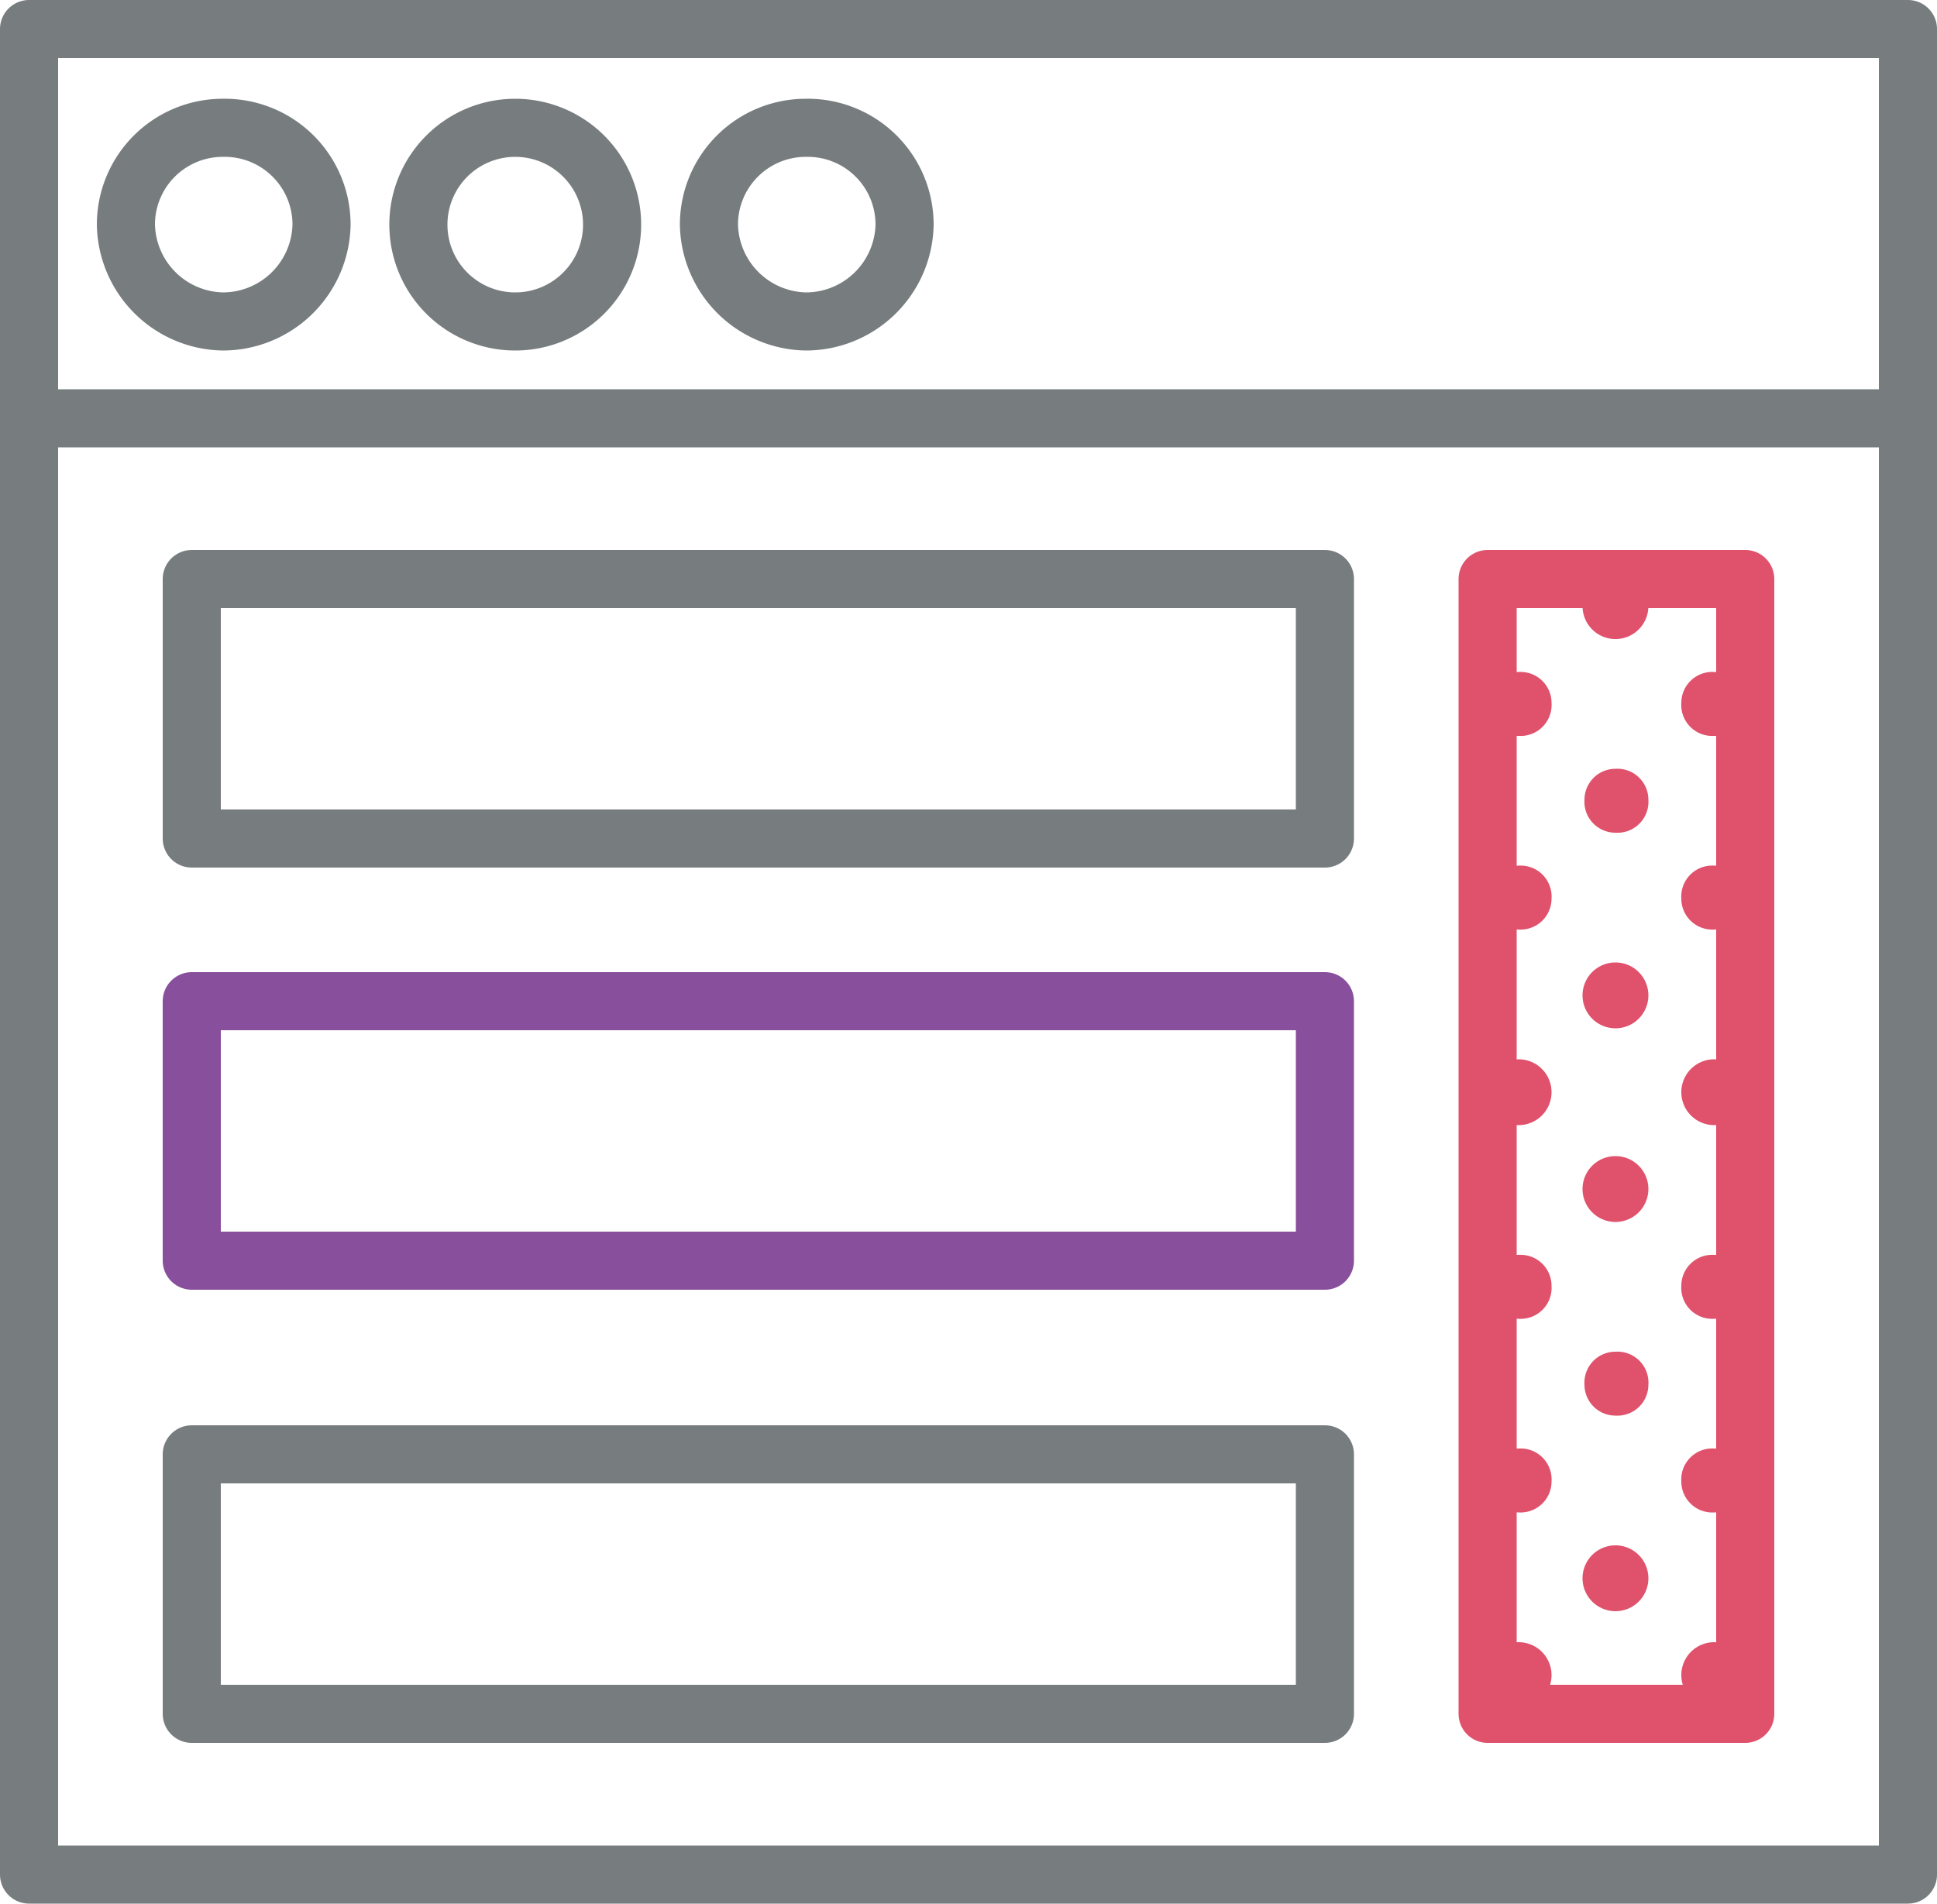
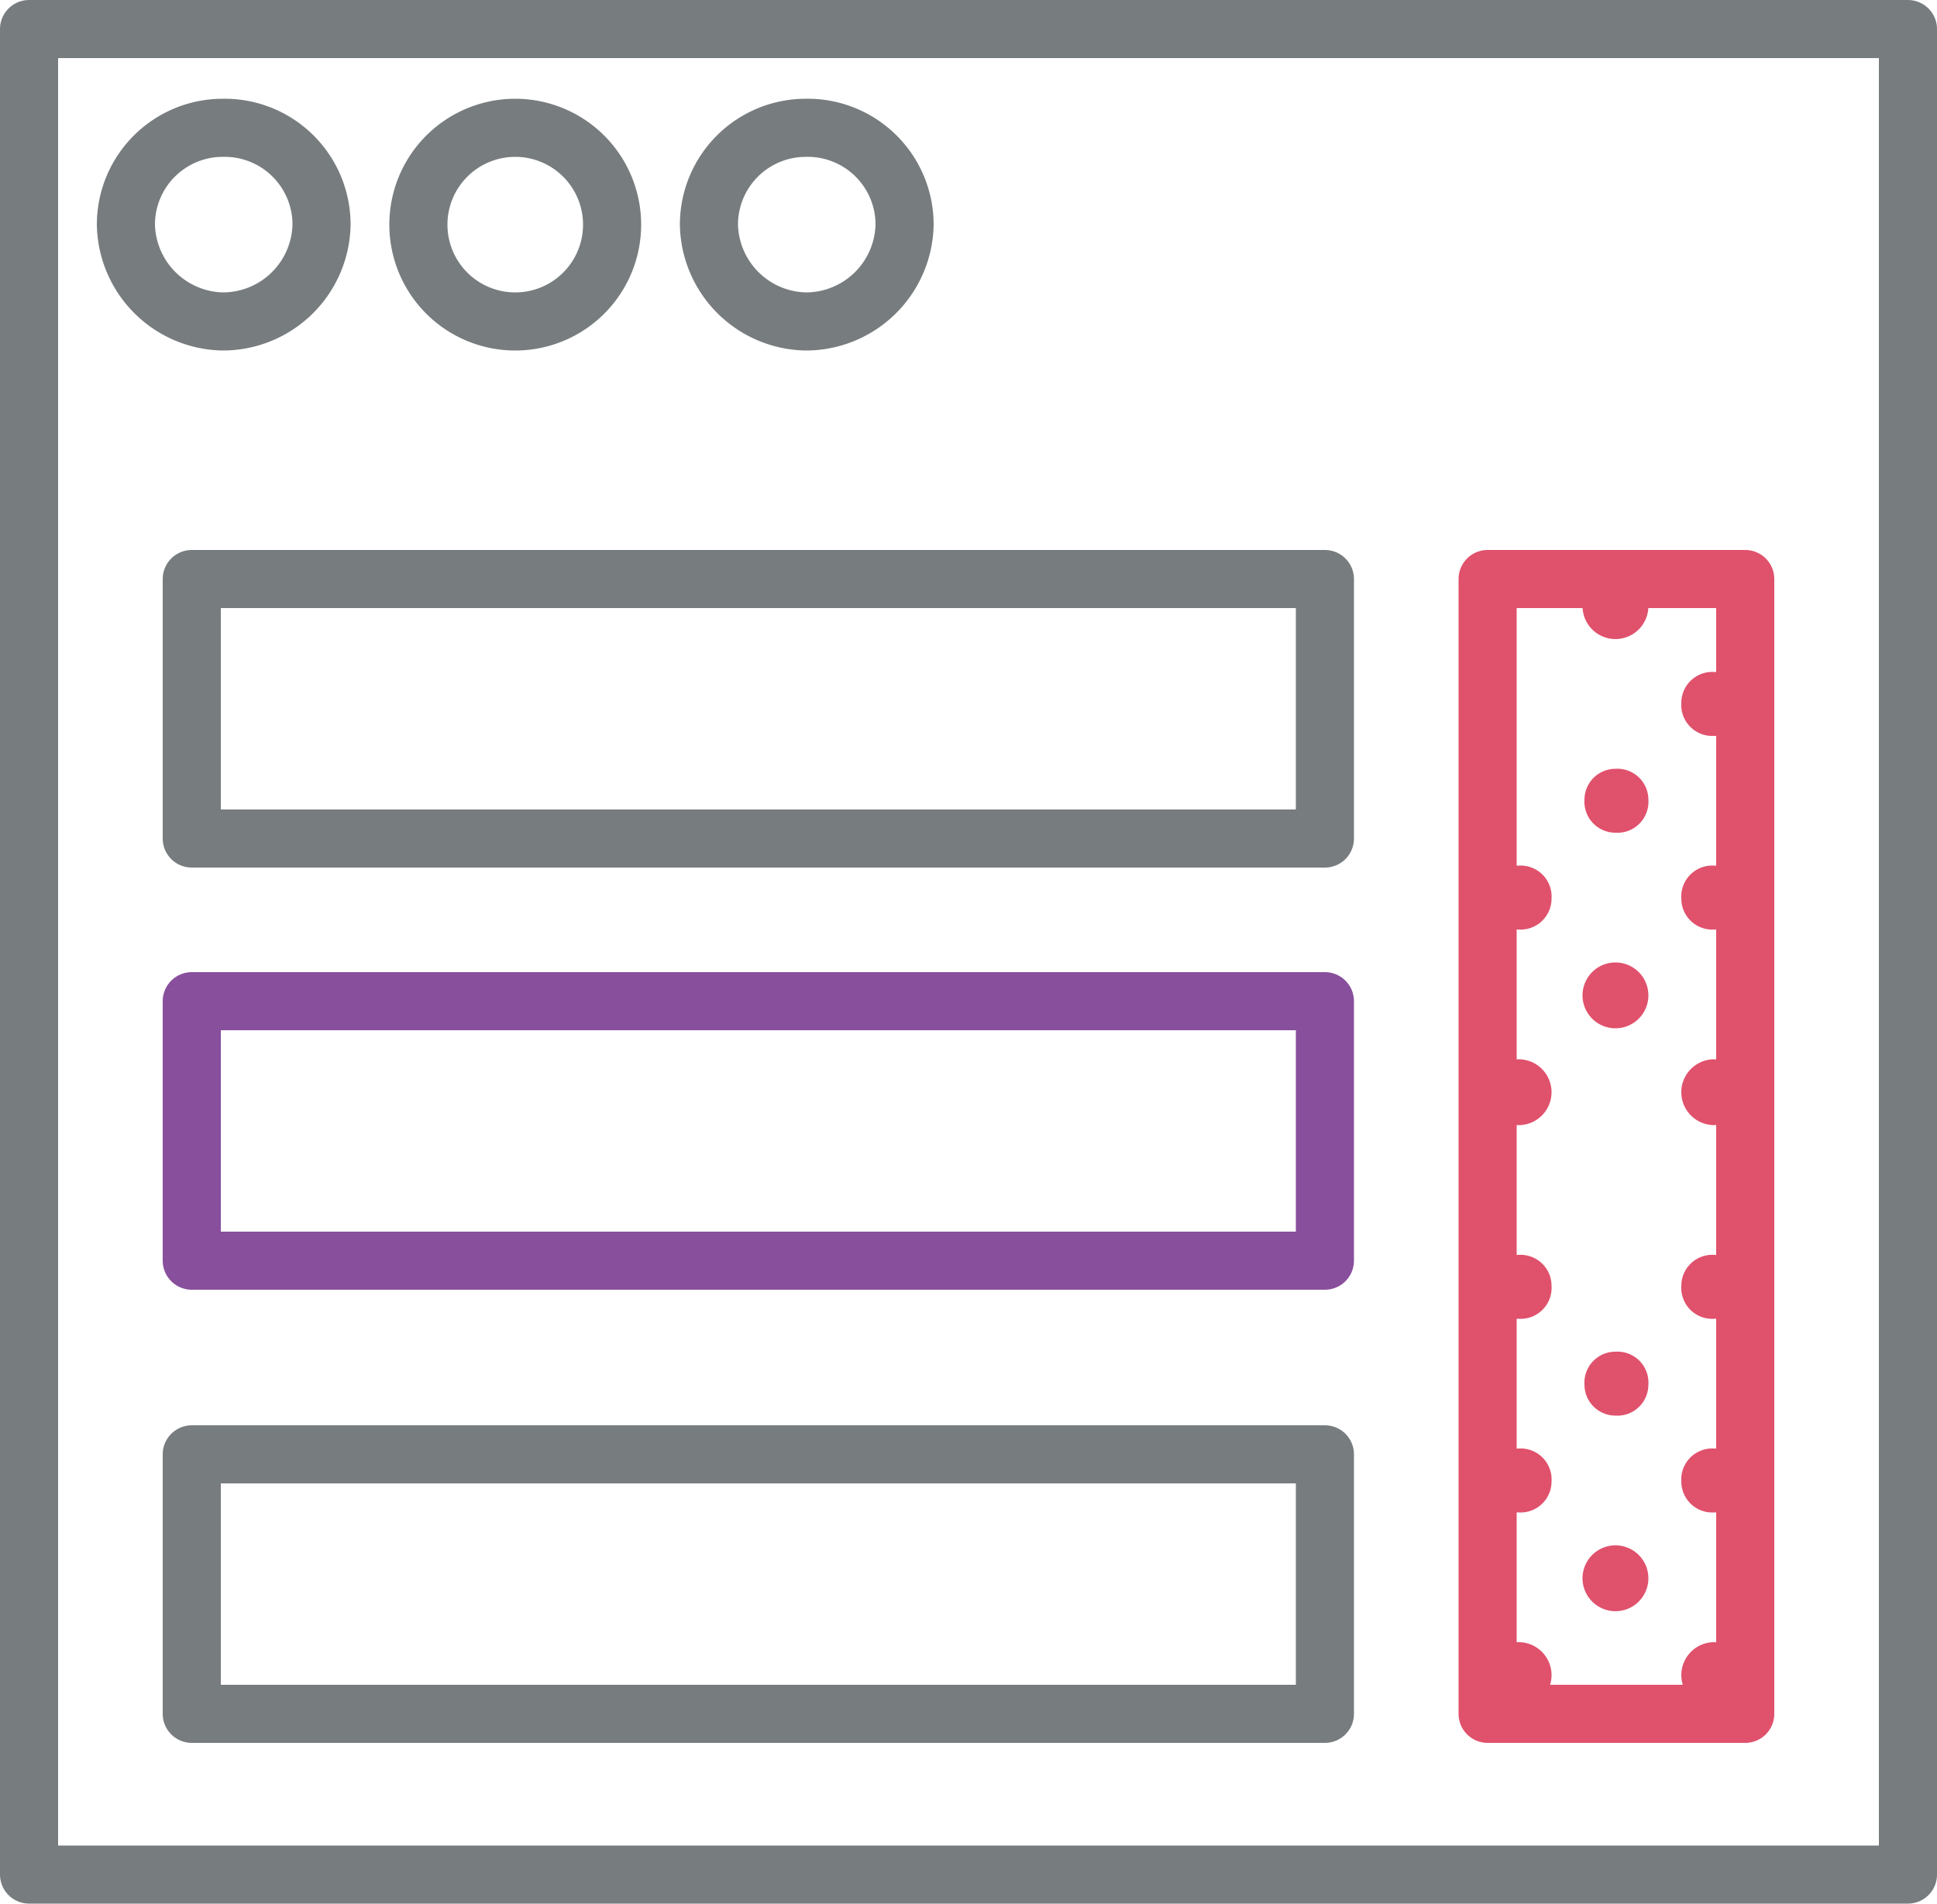
<svg xmlns="http://www.w3.org/2000/svg" viewBox="0 0 100 98.3">
  <defs>
    <style>.a{fill:#e0516c;fill-rule:evenodd;}.b,.c,.d{fill:none;stroke-linejoin:round;stroke-width:3px;}.b{stroke:#e0516c;}.c{stroke:#777c7e;}.d{stroke:#884f9c;}</style>
  </defs>
  <title>Icon-website-sidebar</title>
  <path class="a" d="M65.1,11.6a1.7,1.7,0,0,1-1.7,1.7,1.7,1.7,0,0,1,0-3.4,1.7,1.7,0,0,1,1.7,1.7" transform="translate(20 19.7)" />
-   <path class="a" d="M60.1,16.6a1.6,1.6,0,0,1-1.7,1.7,1.6,1.6,0,0,1-1.6-1.7A1.6,1.6,0,0,1,58.4,15a1.6,1.6,0,0,1,1.7,1.6" transform="translate(20 19.7)" />
  <path class="a" d="M70.1,16.6a1.6,1.6,0,0,1-1.6,1.7,1.6,1.6,0,0,1-1.7-1.7A1.6,1.6,0,0,1,68.5,15a1.6,1.6,0,0,1,1.6,1.6" transform="translate(20 19.7)" />
  <path class="a" d="M65.1,21.6a1.6,1.6,0,0,1-1.7,1.7,1.6,1.6,0,0,1-1.6-1.7A1.6,1.6,0,0,1,63.4,20a1.6,1.6,0,0,1,1.7,1.6" transform="translate(20 19.7)" />
  <path class="a" d="M60.1,26.7a1.6,1.6,0,0,1-1.7,1.6,1.6,1.6,0,0,1-1.6-1.6A1.6,1.6,0,0,1,58.4,25a1.6,1.6,0,0,1,1.7,1.7" transform="translate(20 19.7)" />
  <path class="a" d="M70.1,26.7a1.6,1.6,0,0,1-1.6,1.6,1.6,1.6,0,0,1-1.7-1.6A1.6,1.6,0,0,1,68.5,25a1.6,1.6,0,0,1,1.6,1.7" transform="translate(20 19.7)" />
  <path class="a" d="M65.1,31.7a1.7,1.7,0,0,1-1.7,1.7,1.7,1.7,0,0,1,0-3.4,1.7,1.7,0,0,1,1.7,1.7" transform="translate(20 19.7)" />
  <path class="a" d="M60.1,36.7a1.7,1.7,0,0,1-1.7,1.7,1.7,1.7,0,0,1,0-3.4,1.7,1.7,0,0,1,1.7,1.7" transform="translate(20 19.7)" />
  <path class="a" d="M70.1,36.7a1.7,1.7,0,0,1-1.6,1.7,1.7,1.7,0,0,1,0-3.4,1.7,1.7,0,0,1,1.6,1.7" transform="translate(20 19.7)" />
-   <path class="a" d="M65.1,41.7a1.7,1.7,0,0,1-1.7,1.7,1.7,1.7,0,0,1,0-3.4,1.7,1.7,0,0,1,1.7,1.7" transform="translate(20 19.7)" />
  <path class="a" d="M60.1,46.7a1.6,1.6,0,0,1-1.7,1.7,1.6,1.6,0,0,1-1.6-1.7,1.6,1.6,0,0,1,1.6-1.6,1.6,1.6,0,0,1,1.7,1.6" transform="translate(20 19.7)" />
  <path class="a" d="M70.1,46.7a1.6,1.6,0,0,1-1.6,1.7,1.6,1.6,0,0,1-1.7-1.7,1.6,1.6,0,0,1,1.7-1.6,1.6,1.6,0,0,1,1.6,1.6" transform="translate(20 19.7)" />
  <path class="a" d="M65.1,51.8a1.6,1.6,0,0,1-1.7,1.6,1.6,1.6,0,0,1-1.6-1.6,1.6,1.6,0,0,1,1.6-1.7,1.6,1.6,0,0,1,1.7,1.7" transform="translate(20 19.7)" />
  <path class="a" d="M60.1,56.8a1.6,1.6,0,0,1-1.7,1.6,1.6,1.6,0,0,1-1.6-1.6,1.6,1.6,0,0,1,1.6-1.7,1.6,1.6,0,0,1,1.7,1.7" transform="translate(20 19.7)" />
  <path class="a" d="M70.1,56.8a1.6,1.6,0,0,1-1.6,1.6,1.6,1.6,0,0,1-1.7-1.6,1.6,1.6,0,0,1,1.7-1.7,1.6,1.6,0,0,1,1.6,1.7" transform="translate(20 19.7)" />
  <path class="a" d="M65.1,61.8a1.7,1.7,0,0,1-1.7,1.7,1.7,1.7,0,0,1,0-3.4,1.7,1.7,0,0,1,1.7,1.7" transform="translate(20 19.7)" />
  <path class="a" d="M60.1,66.8a1.7,1.7,0,0,1-1.7,1.7,1.7,1.7,0,0,1,0-3.4,1.7,1.7,0,0,1,1.7,1.7" transform="translate(20 19.7)" />
  <path class="a" d="M70.1,66.8a1.7,1.7,0,0,1-1.6,1.7,1.7,1.7,0,0,1,0-3.4,1.7,1.7,0,0,1,1.6,1.7" transform="translate(20 19.7)" />
  <polygon class="b" points="76.8 88.5 90.1 88.5 90.1 29.9 76.8 29.9 76.8 88.5" />
  <polygon class="c" points="9.9 43.3 68.4 43.3 68.4 29.9 9.9 29.9 9.9 43.3" />
  <polygon class="c" points="1.5 1.5 98.5 1.5 98.5 96.8 1.5 96.8 1.5 1.5" />
  <path class="c" d="M-3.4-8.1a5.1,5.1,0,0,1-5.1,5,5.1,5.1,0,0,1-5-5,5,5,0,0,1,5-5,5,5,0,0,1,5.1,5Z" transform="translate(20 19.7)" />
  <path class="c" d="M11.6-8.1a5,5,0,0,1-5,5,5,5,0,0,1-5-5,5,5,0,0,1,5-5,5,5,0,0,1,5,5Z" transform="translate(20 19.7)" />
  <path class="c" d="M26.7-8.1a5.1,5.1,0,0,1-5.1,5,5.1,5.1,0,0,1-5-5,5,5,0,0,1,5-5,5,5,0,0,1,5.1,5Z" transform="translate(20 19.7)" />
-   <line class="c" x1="98.5" y1="21.6" x2="1.5" y2="21.6" />
  <polygon class="d" points="9.9 65.1 68.4 65.1 68.4 51.7 9.9 51.7 9.9 65.1" />
  <polygon class="c" points="9.9 88.5 68.4 88.5 68.4 75.1 9.9 75.1 9.9 88.5" />
</svg>